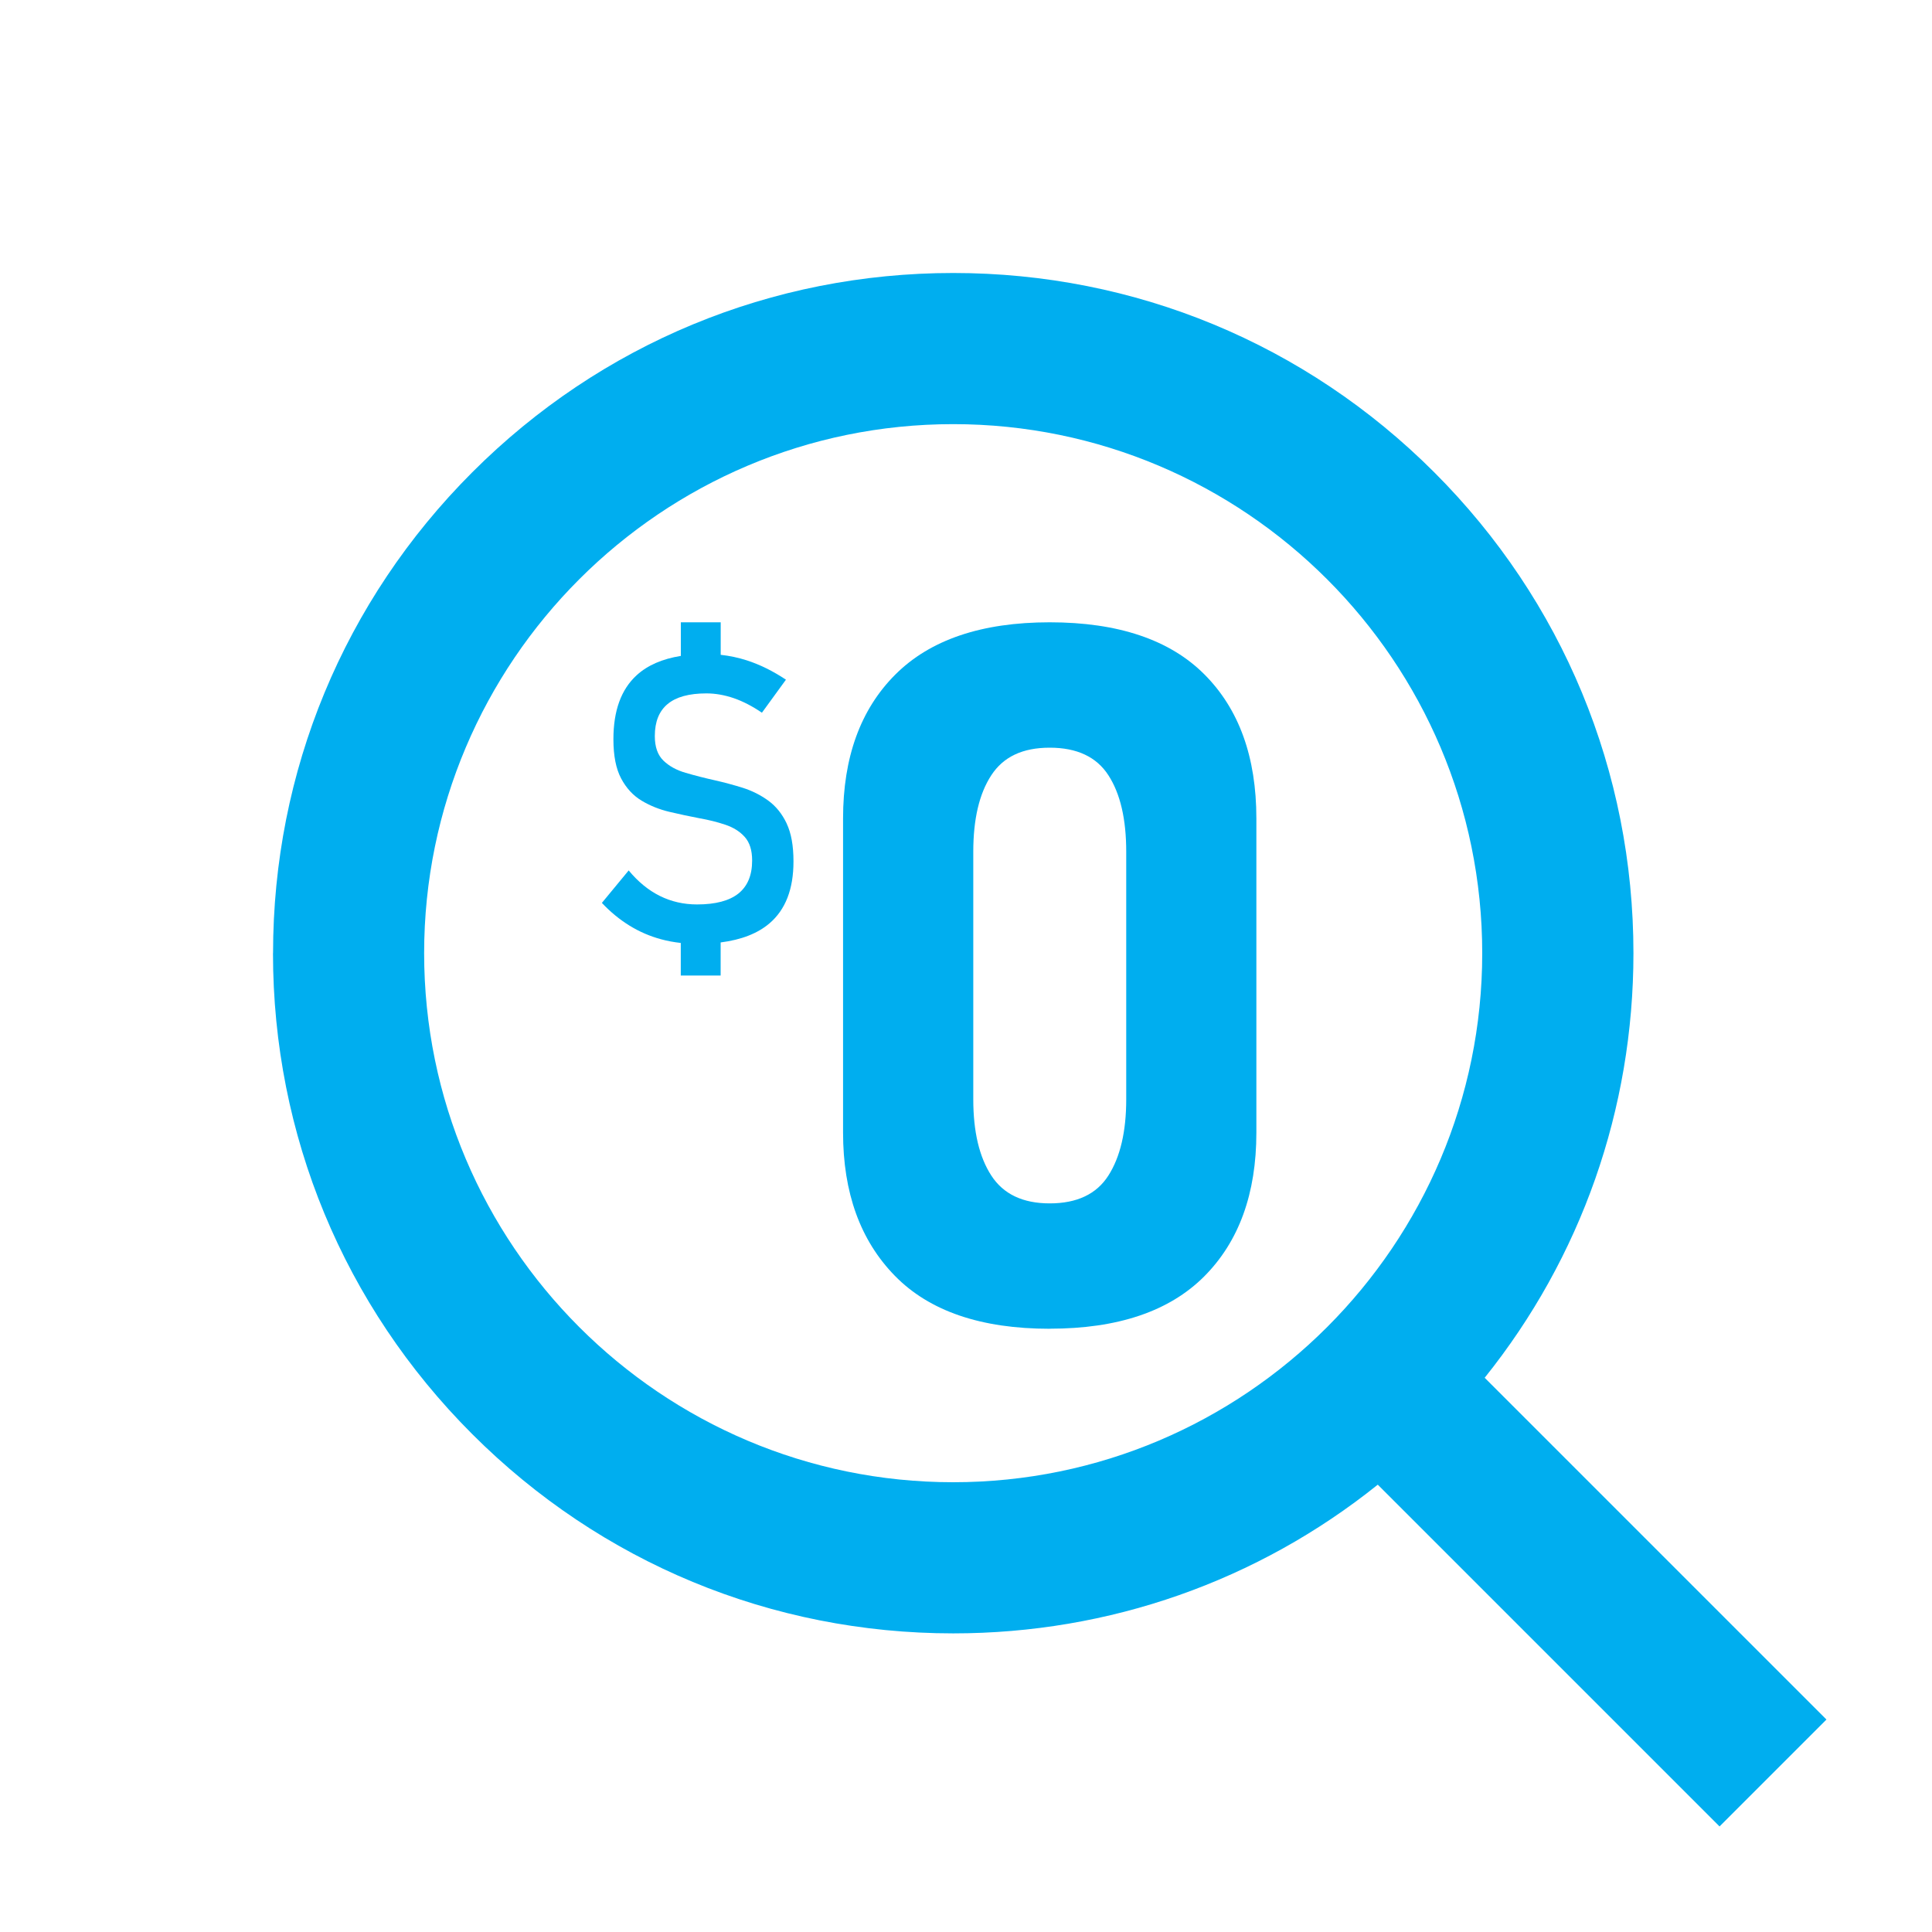
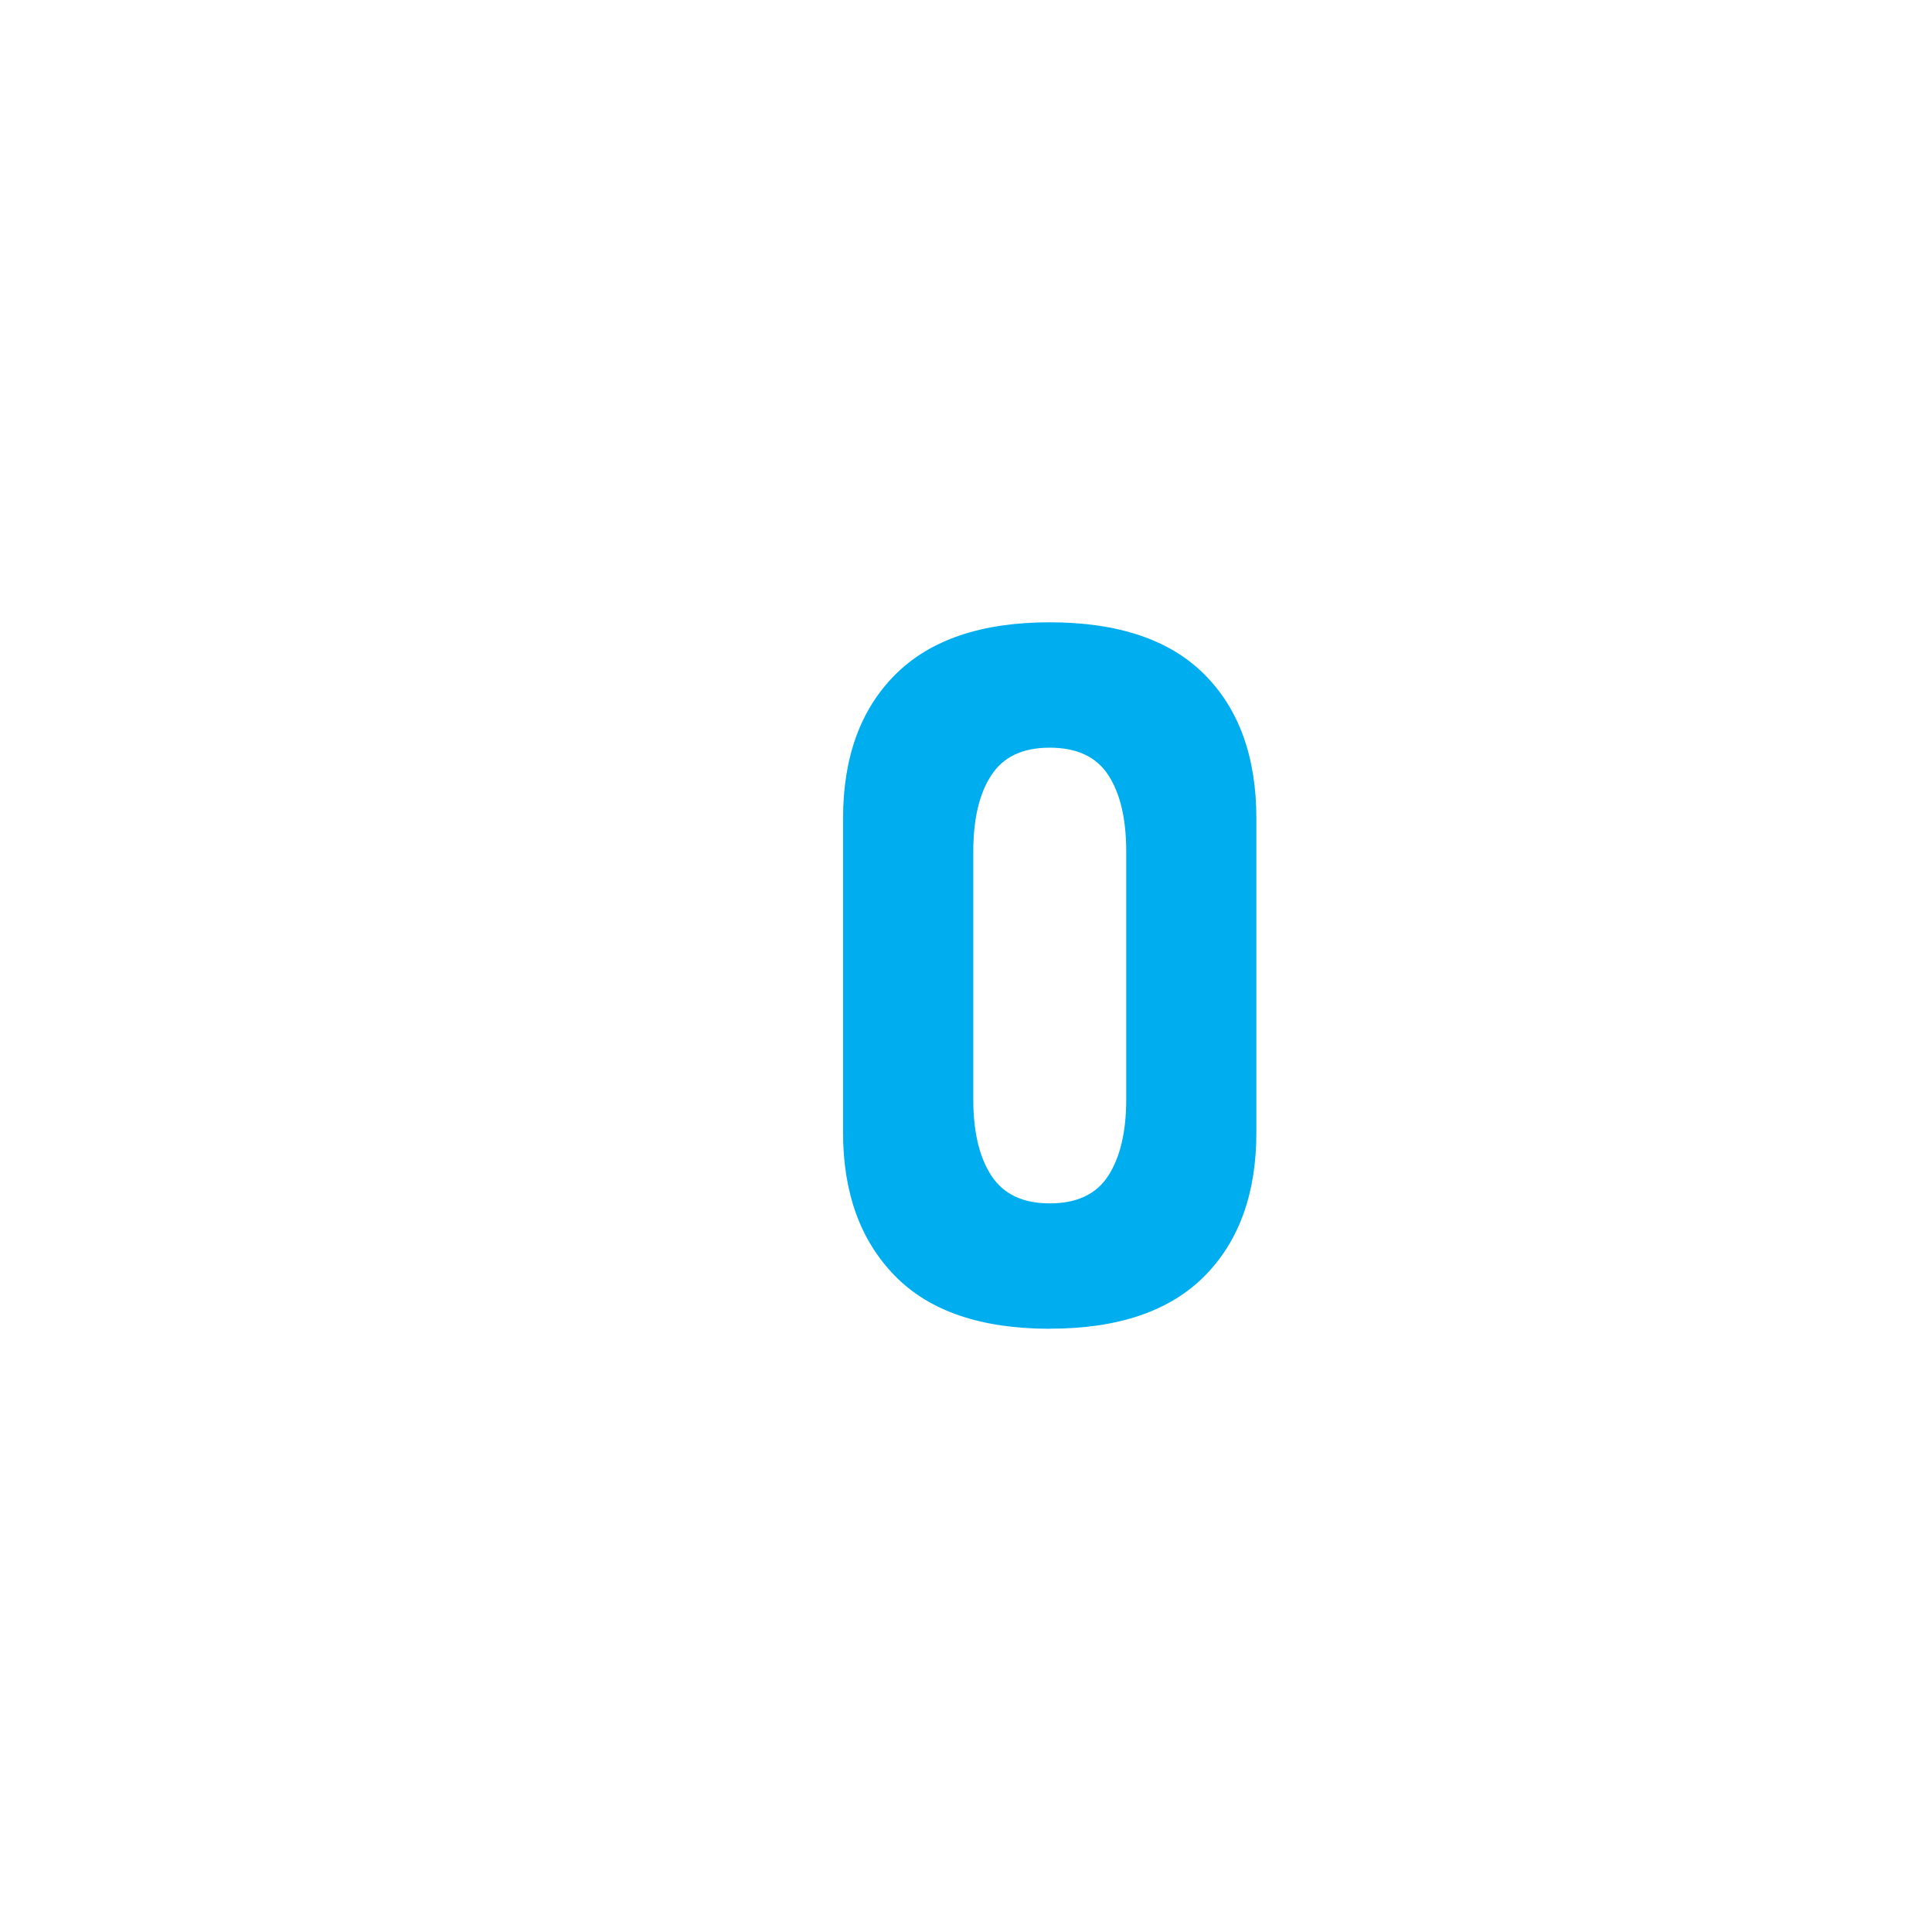
<svg xmlns="http://www.w3.org/2000/svg" id="Icons" viewBox="0 0 300 300">
  <defs>
    <style>
      .cls-1 {
        fill: #00aeef;
      }
    </style>
  </defs>
-   <path class="cls-1" d="M42.39,148.01c0,28.21,10.99,54.74,30.94,74.68,19.95,19.95,46.47,30.94,74.68,30.94,24.26,0,47.27-8.13,65.93-23.09l53.07,53.07,16.6-16.6-53.07-53.07c14.96-18.66,23.1-41.67,23.1-65.93,0-28.21-10.99-54.74-30.94-74.68-19.95-19.95-46.47-30.94-74.68-30.94-28.21,0-54.74,10.99-74.68,30.94-19.95,19.95-30.94,46.47-30.94,74.68ZM65.86,148.01c0-45.3,36.85-82.15,82.15-82.15,45.3,0,82.15,36.85,82.15,82.15,0,45.3-36.85,82.15-82.15,82.15-45.3,0-82.15-36.85-82.15-82.15Z" />
  <path class="cls-1" d="M163,206.33c-10.67,0-18.69-2.74-24.05-8.23-5.36-5.48-8.04-12.9-8.04-22.24v-48.76c0-9.49,2.7-16.94,8.11-22.35,5.41-5.41,13.4-8.12,23.98-8.12s18.63,2.69,24.01,8.08c5.39,5.39,8.08,12.85,8.08,22.39v48.76c0,9.49-2.71,16.94-8.11,22.35-5.41,5.41-13.4,8.11-23.98,8.11ZM163,186.86c4.23,0,7.27-1.44,9.11-4.32,1.84-2.88,2.77-6.82,2.77-11.84v-38.44c0-5.07-.92-9.03-2.77-11.88-1.84-2.85-4.88-4.28-9.11-4.28s-7.21,1.43-9.07,4.28c-1.87,2.85-2.8,6.81-2.8,11.88v38.44c0,5.02.93,8.96,2.8,11.84,1.87,2.88,4.89,4.32,9.07,4.32Z" />
-   <path class="cls-1" d="M122.16,127.88c-.71-1.5-1.66-2.68-2.85-3.55-1.19-.87-2.51-1.53-3.94-1.99-1.44-.45-2.88-.84-4.34-1.17-1.62-.36-3.14-.75-4.57-1.17-1.43-.41-2.58-1.05-3.46-1.91-.88-.86-1.32-2.12-1.32-3.78v-.03c0-2.2.66-3.86,1.99-4.96,1.32-1.1,3.33-1.65,6.02-1.65,1.4,0,2.81.25,4.25.74,1.44.5,2.89,1.25,4.37,2.26l3.73-5.13c-2-1.33-4.03-2.34-6.08-3-1.33-.43-2.69-.71-4.05-.86v-5.05h-6.19v5.22c-2.87.46-5.17,1.45-6.86,3-2.41,2.2-3.61,5.51-3.61,9.92v.03c0,2.55.4,4.58,1.2,6.08.8,1.51,1.86,2.65,3.17,3.44,1.31.79,2.76,1.37,4.32,1.74,1.57.37,3.11.7,4.63.99,1.48.26,2.84.6,4.08,1.02,1.24.42,2.25,1.05,3,1.9.76.85,1.14,2.06,1.14,3.64v.03c0,2.27-.71,3.96-2.12,5.1-1.42,1.13-3.56,1.7-6.43,1.7-2.08,0-4.01-.44-5.78-1.32-1.77-.88-3.38-2.2-4.84-3.96l-4.16,5.04c1.33,1.42,2.77,2.59,4.29,3.53,1.53.94,3.16,1.65,4.91,2.12.98.27,2,.45,3.05.57v5.06h6.19v-5.14c3.22-.41,5.75-1.4,7.58-2.96,2.49-2.12,3.73-5.32,3.73-9.59v-.06c0-2.41-.35-4.36-1.06-5.86Z" />
</svg>